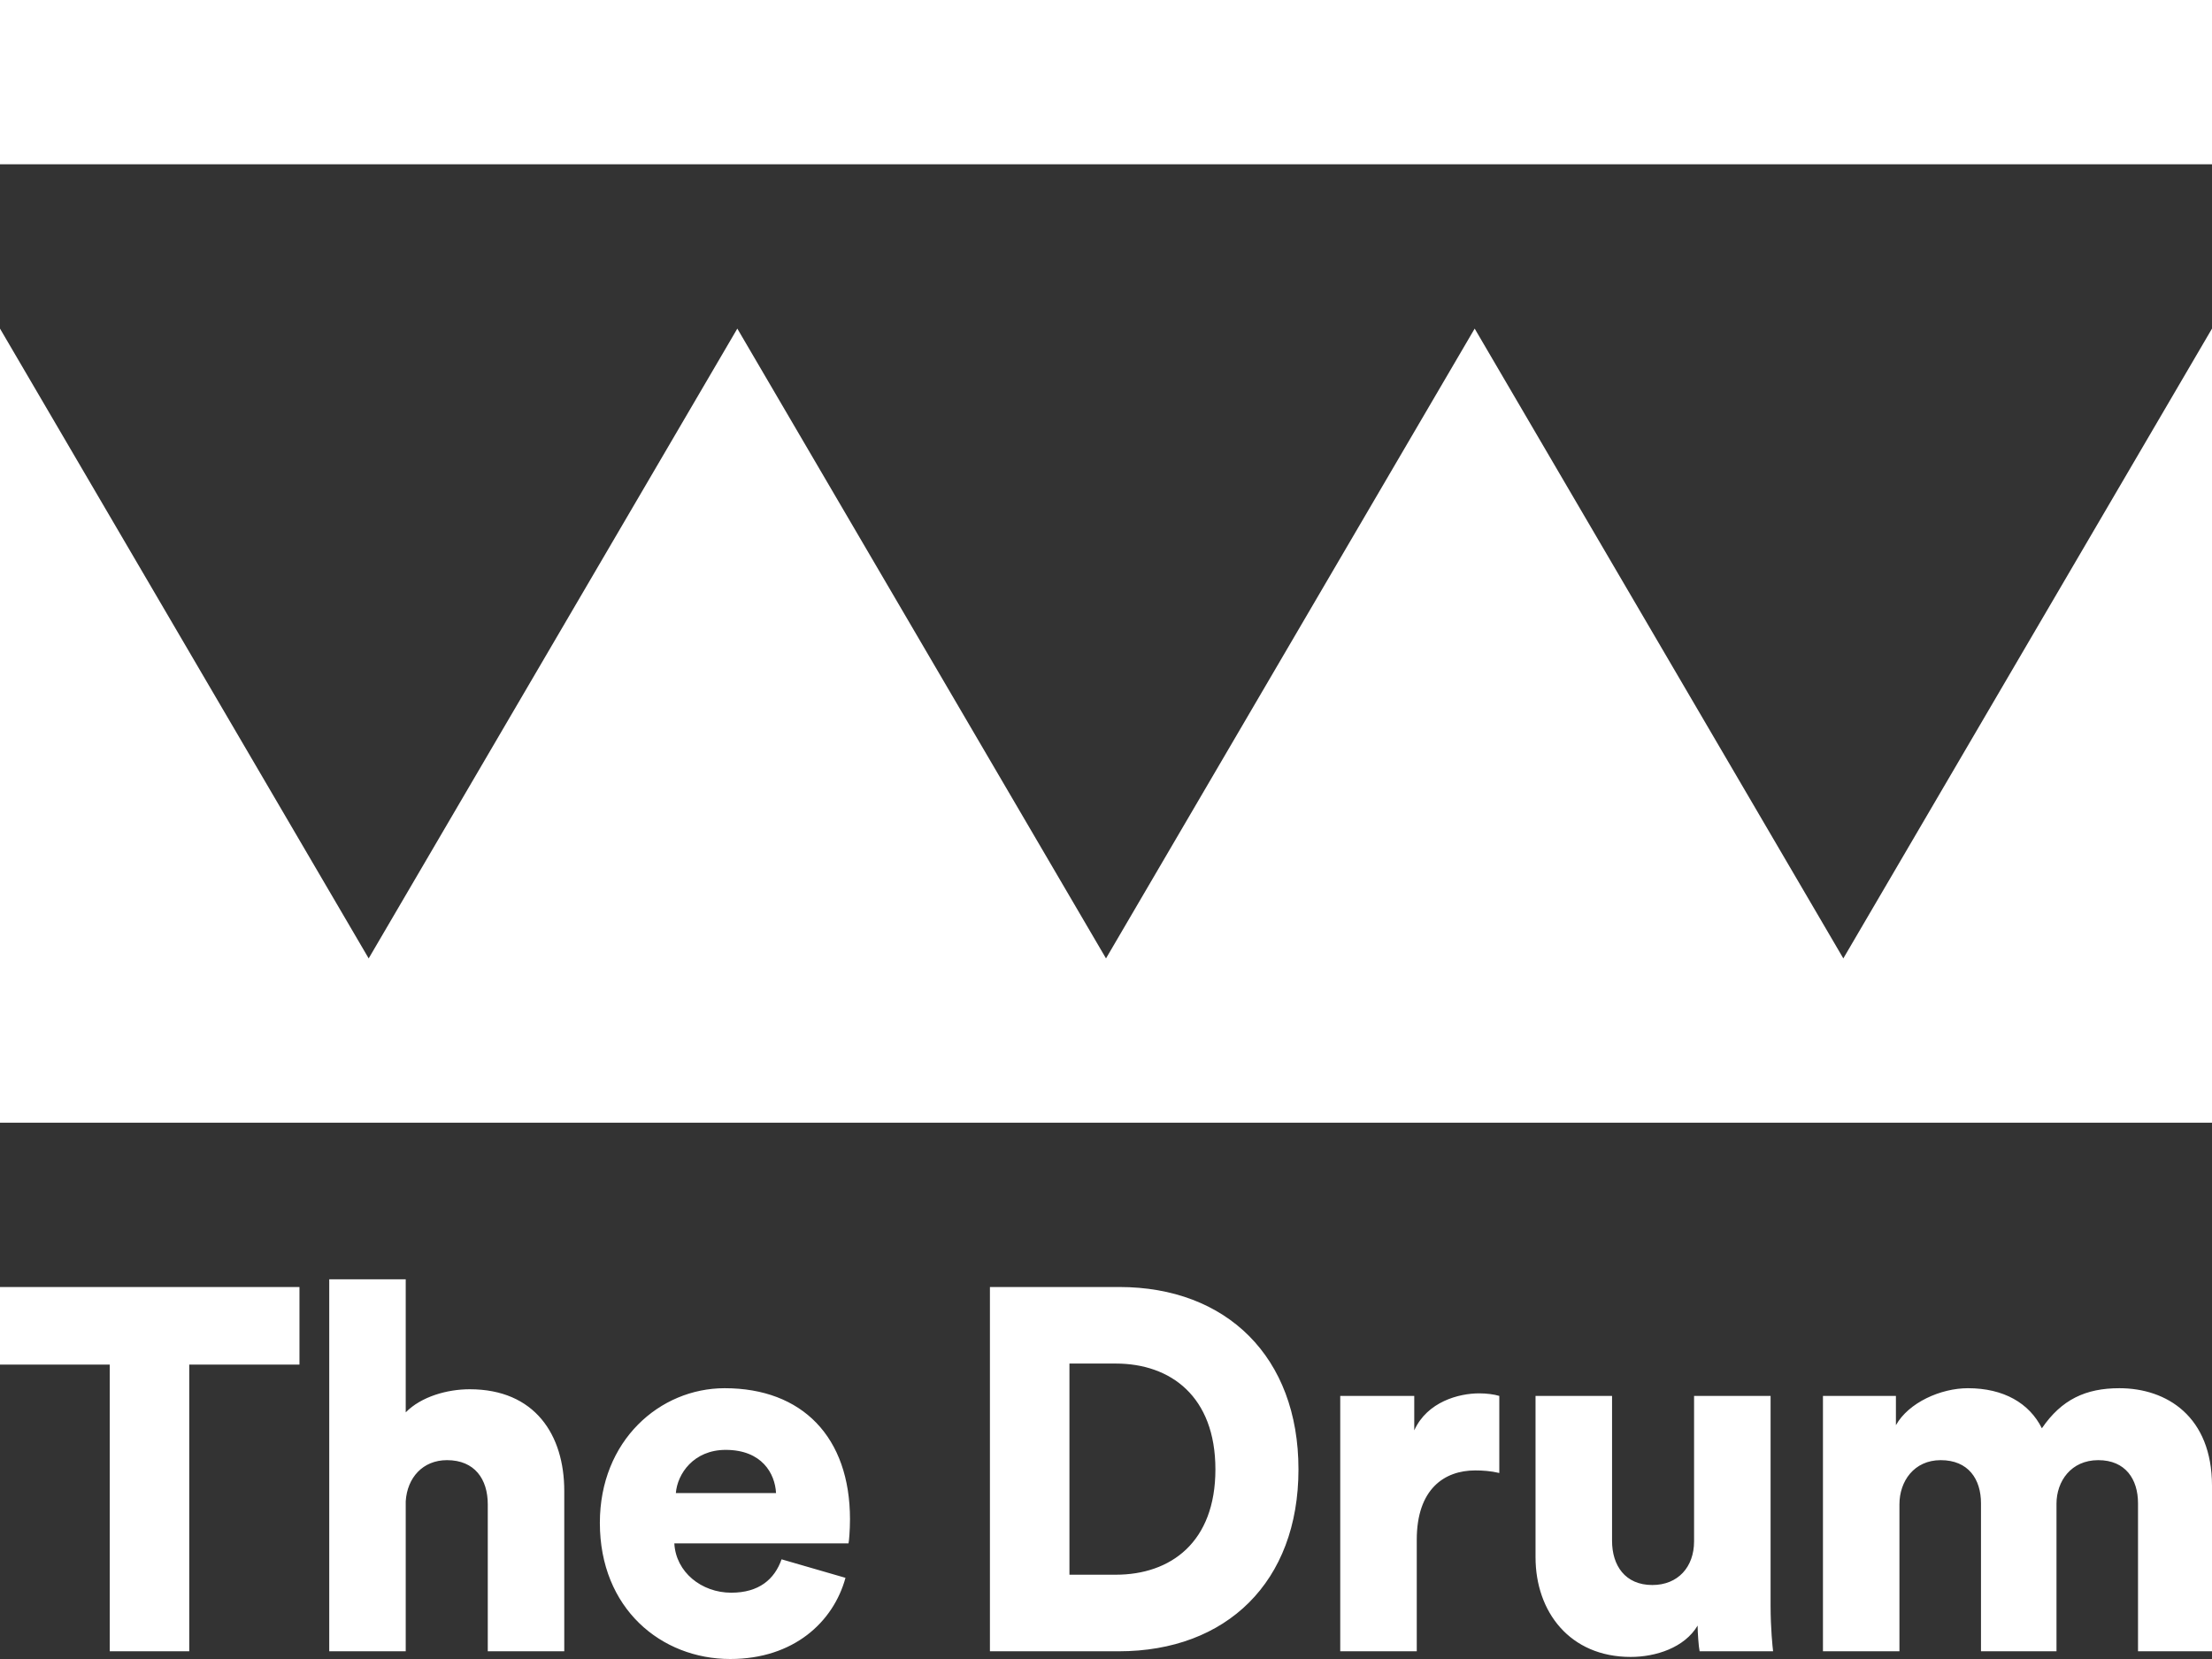
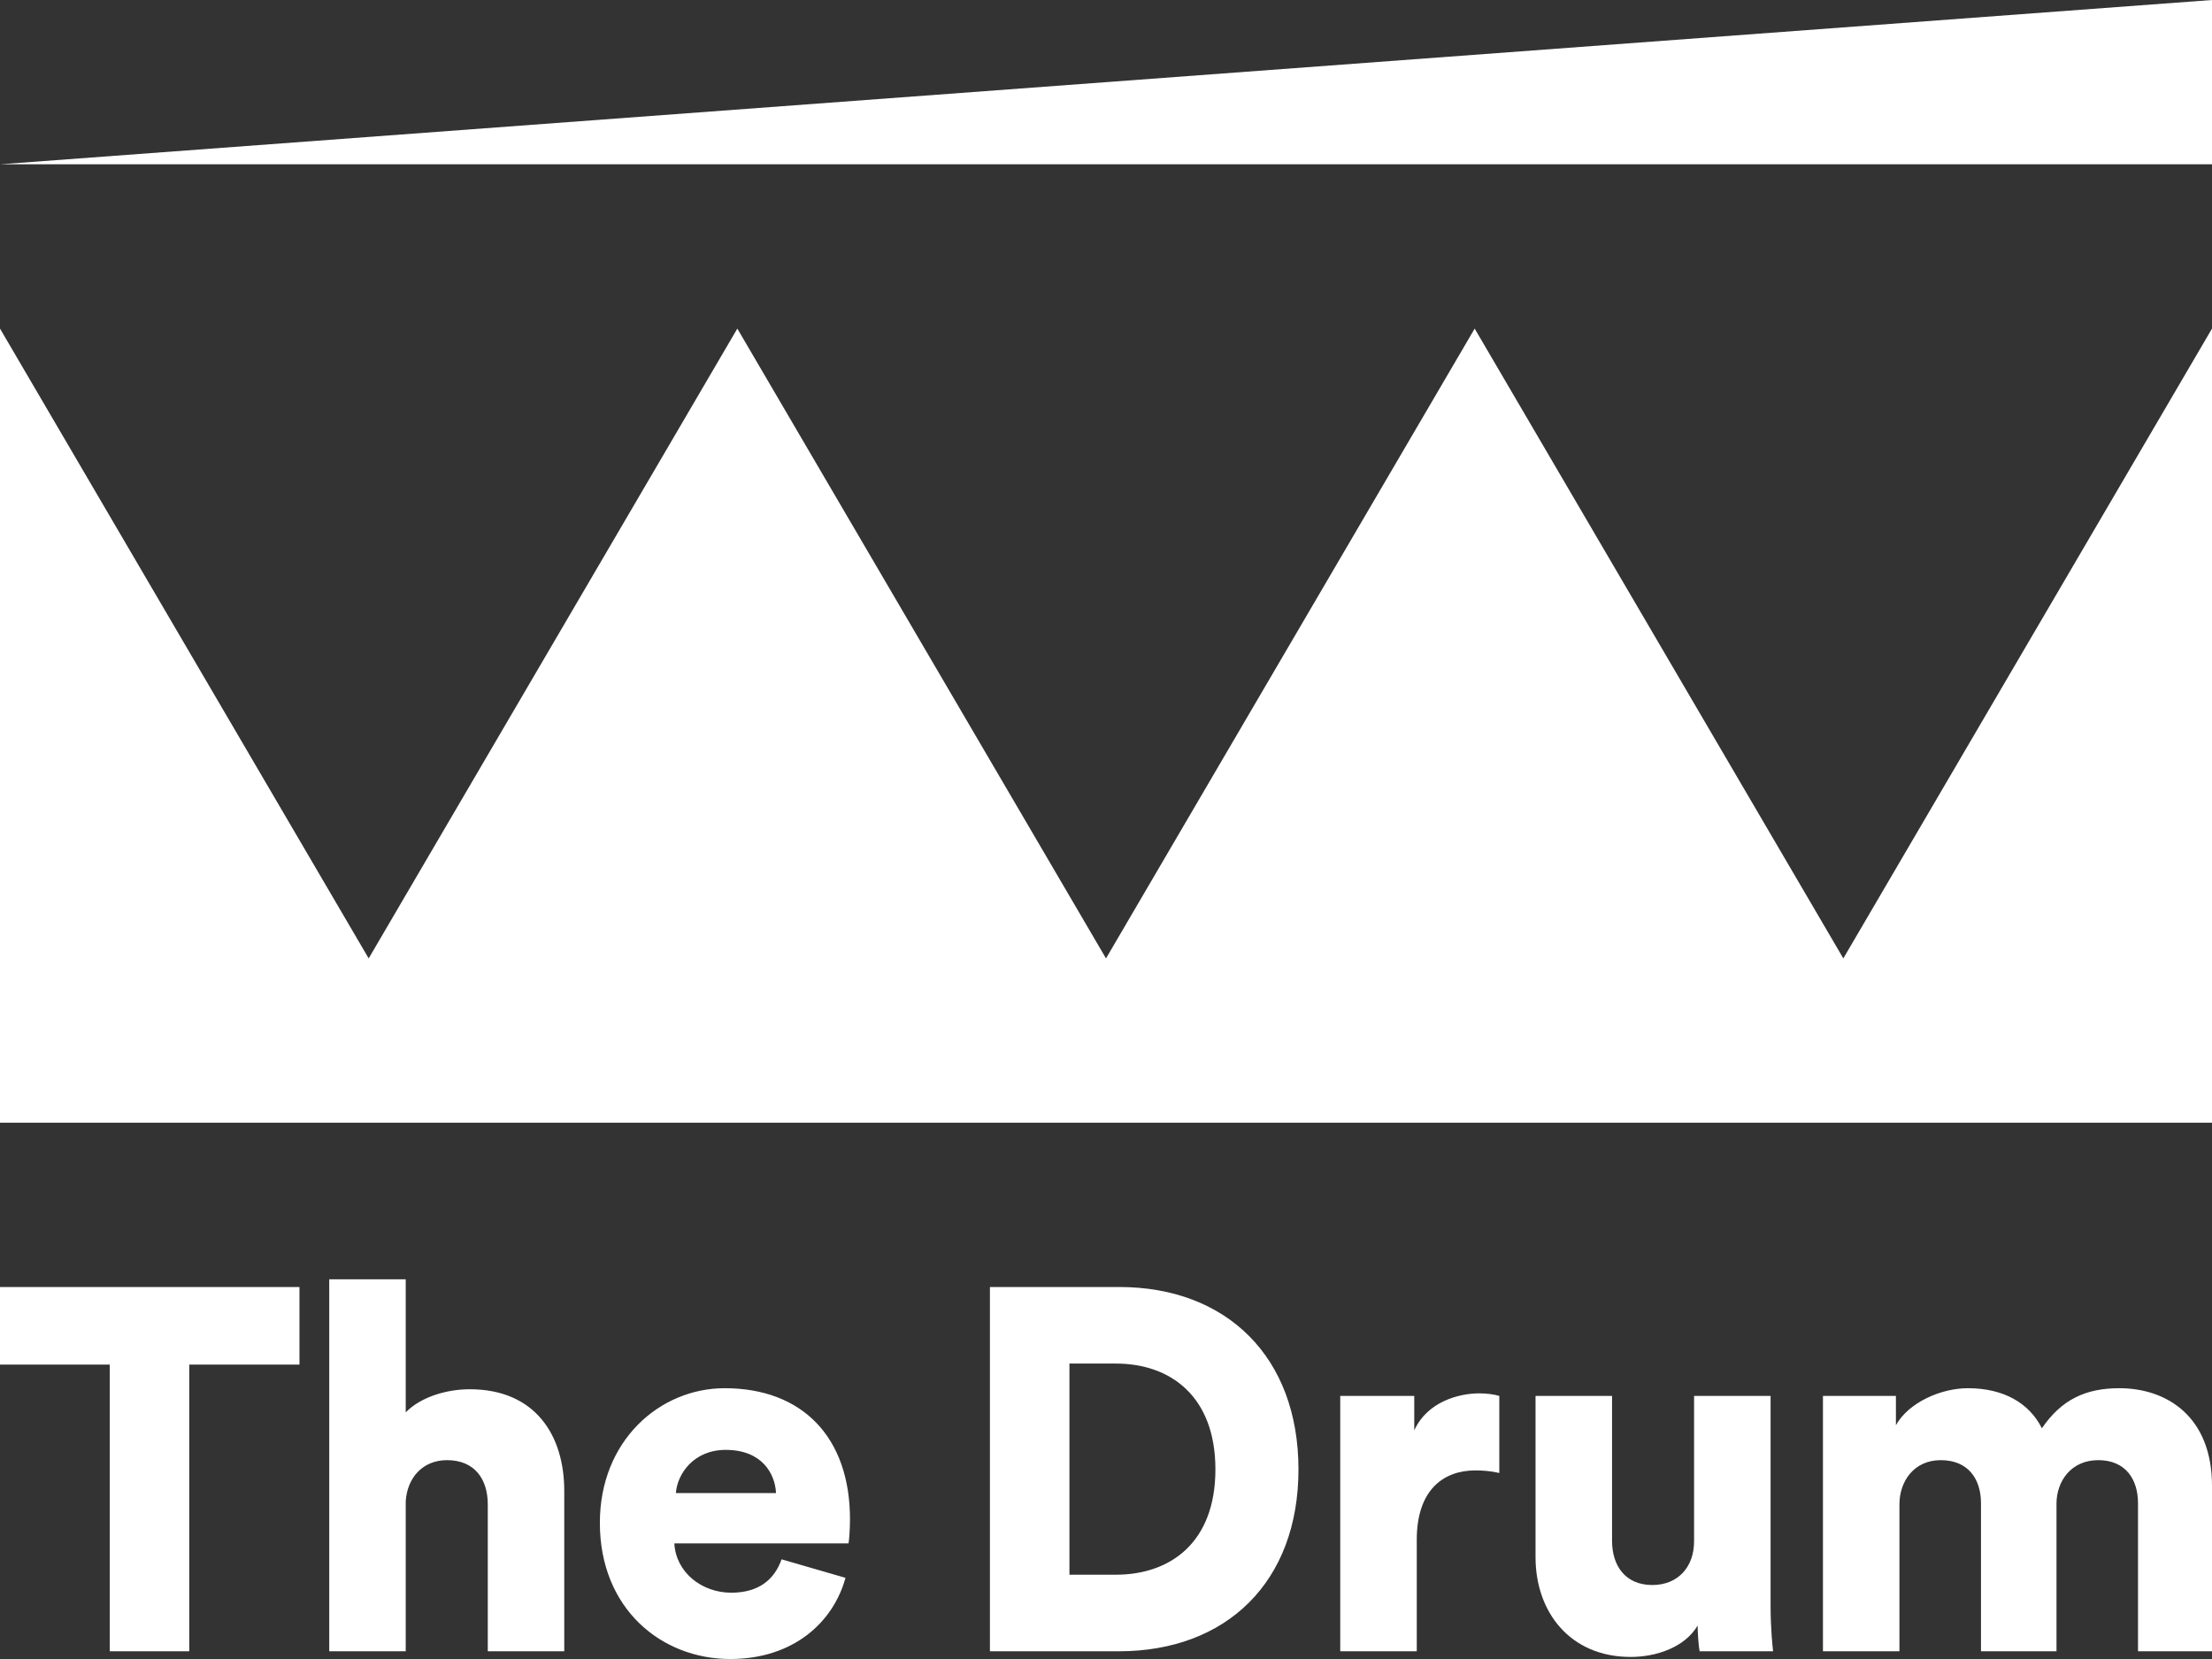
<svg xmlns="http://www.w3.org/2000/svg" width="76px" height="57px" viewBox="0 0 76 57" version="1.1">
  <rect x="0" y="0" width="76" height="57" fill="#333333" stroke="none" />
  <title>Group</title>
  <desc>Created with Sketch.</desc>
  <defs />
  <g id="Page-1" stroke="none" stroke-width="1" fill="none" fill-rule="evenodd">
    <g id="About" transform="translate(-754, -624)" fill="#FFFFFF">
      <g id="Group" transform="translate(754, 624)">
-         <path d="M72.818,47.696 C71.66,47.696 70.83,48.085 70.155,49.073 C69.723,48.208 68.841,47.696 67.613,47.696 C66.679,47.696 65.573,48.191 65.14,48.967 L65.14,47.961 L62.633,47.961 L62.633,56.735 L65.261,56.735 L65.261,51.686 C65.261,50.892 65.763,50.168 66.679,50.168 C67.63,50.168 68.063,50.821 68.063,51.651 L68.063,56.735 L70.657,56.735 L70.657,51.668 C70.657,50.892 71.158,50.168 72.092,50.168 C73.026,50.168 73.458,50.821 73.458,51.651 L73.458,56.735 L76,56.735 L76,51.051 C76,48.667 74.444,47.696 72.818,47.696 Z M60.834,47.961 L58.205,47.961 L58.205,52.957 C58.205,53.84 57.652,54.458 56.77,54.458 C55.836,54.458 55.387,53.787 55.387,52.94 L55.387,47.961 L52.758,47.961 L52.758,53.504 C52.758,55.376 53.935,56.929 56.027,56.929 C56.891,56.929 57.877,56.611 58.327,55.852 C58.327,56.082 58.361,56.576 58.396,56.735 L60.92,56.735 C60.903,56.594 60.834,55.958 60.834,55.164 L60.834,47.961 Z M48.591,49.144 L48.591,47.961 L46.048,47.961 L46.048,56.735 L48.677,56.735 L48.677,52.904 C48.677,51.157 49.628,50.521 50.683,50.521 C50.942,50.521 51.219,50.539 51.513,50.609 L51.513,47.961 C51.34,47.908 51.081,47.873 50.821,47.873 C50.13,47.873 49.04,48.156 48.591,49.144 Z M41.759,50.485 C41.759,47.979 40.22,46.849 38.335,46.849 L36.744,46.849 L36.744,54.104 L38.335,54.104 C40.22,54.104 41.759,52.993 41.759,50.485 Z M44.613,50.485 C44.613,54.352 42.14,56.735 38.439,56.735 L34.012,56.735 L34.012,44.219 L38.456,44.219 C42.14,44.219 44.613,46.619 44.613,50.485 Z M26.663,51.298 C26.628,50.627 26.178,49.815 24.933,49.815 C23.827,49.815 23.273,50.644 23.221,51.298 L26.663,51.298 Z M29.204,52.198 C29.204,52.569 29.17,52.975 29.153,53.028 L23.169,53.028 C23.221,54.016 24.103,54.722 25.124,54.722 C26.075,54.722 26.611,54.264 26.853,53.575 L29.049,54.211 C28.634,55.729 27.268,57 25.089,57 C22.72,57 20.61,55.27 20.61,52.322 C20.61,49.497 22.668,47.696 24.899,47.696 C27.562,47.696 29.204,49.374 29.204,52.198 Z M16.136,47.732 C15.375,47.732 14.476,47.979 13.94,48.526 L13.94,43.954 L11.312,43.954 L11.312,56.735 L13.94,56.735 L13.94,51.58 C13.992,50.768 14.528,50.168 15.358,50.168 C16.309,50.168 16.759,50.821 16.759,51.686 L16.759,56.735 L19.387,56.735 L19.387,51.227 C19.387,49.303 18.384,47.732 16.136,47.732 Z M0,44.219 L10.289,44.219 L10.289,46.884 L6.502,46.884 L6.502,56.735 L3.77,56.735 L3.77,46.884 L0,46.884 L0,44.219 Z M63.333,32.929 L50.667,11.29 L38,32.929 L25.333,11.29 L12.667,32.929 L0,11.29 L0,38.574 L76,38.574 L76,11.29 L63.333,32.929 Z M0,5.645 L76,5.645 L76,0 L0,0 L0,5.645 Z" id="Fill-1" />
+         <path d="M72.818,47.696 C71.66,47.696 70.83,48.085 70.155,49.073 C69.723,48.208 68.841,47.696 67.613,47.696 C66.679,47.696 65.573,48.191 65.14,48.967 L65.14,47.961 L62.633,47.961 L62.633,56.735 L65.261,56.735 L65.261,51.686 C65.261,50.892 65.763,50.168 66.679,50.168 C67.63,50.168 68.063,50.821 68.063,51.651 L68.063,56.735 L70.657,56.735 L70.657,51.668 C70.657,50.892 71.158,50.168 72.092,50.168 C73.026,50.168 73.458,50.821 73.458,51.651 L73.458,56.735 L76,56.735 L76,51.051 C76,48.667 74.444,47.696 72.818,47.696 Z M60.834,47.961 L58.205,47.961 L58.205,52.957 C58.205,53.84 57.652,54.458 56.77,54.458 C55.836,54.458 55.387,53.787 55.387,52.94 L55.387,47.961 L52.758,47.961 L52.758,53.504 C52.758,55.376 53.935,56.929 56.027,56.929 C56.891,56.929 57.877,56.611 58.327,55.852 C58.327,56.082 58.361,56.576 58.396,56.735 L60.92,56.735 C60.903,56.594 60.834,55.958 60.834,55.164 L60.834,47.961 Z M48.591,49.144 L48.591,47.961 L46.048,47.961 L46.048,56.735 L48.677,56.735 L48.677,52.904 C48.677,51.157 49.628,50.521 50.683,50.521 C50.942,50.521 51.219,50.539 51.513,50.609 L51.513,47.961 C51.34,47.908 51.081,47.873 50.821,47.873 C50.13,47.873 49.04,48.156 48.591,49.144 Z M41.759,50.485 C41.759,47.979 40.22,46.849 38.335,46.849 L36.744,46.849 L36.744,54.104 L38.335,54.104 C40.22,54.104 41.759,52.993 41.759,50.485 Z M44.613,50.485 C44.613,54.352 42.14,56.735 38.439,56.735 L34.012,56.735 L34.012,44.219 L38.456,44.219 C42.14,44.219 44.613,46.619 44.613,50.485 Z M26.663,51.298 C26.628,50.627 26.178,49.815 24.933,49.815 C23.827,49.815 23.273,50.644 23.221,51.298 L26.663,51.298 Z M29.204,52.198 C29.204,52.569 29.17,52.975 29.153,53.028 L23.169,53.028 C23.221,54.016 24.103,54.722 25.124,54.722 C26.075,54.722 26.611,54.264 26.853,53.575 L29.049,54.211 C28.634,55.729 27.268,57 25.089,57 C22.72,57 20.61,55.27 20.61,52.322 C20.61,49.497 22.668,47.696 24.899,47.696 C27.562,47.696 29.204,49.374 29.204,52.198 Z M16.136,47.732 C15.375,47.732 14.476,47.979 13.94,48.526 L13.94,43.954 L11.312,43.954 L11.312,56.735 L13.94,56.735 L13.94,51.58 C13.992,50.768 14.528,50.168 15.358,50.168 C16.309,50.168 16.759,50.821 16.759,51.686 L16.759,56.735 L19.387,56.735 L19.387,51.227 C19.387,49.303 18.384,47.732 16.136,47.732 Z M0,44.219 L10.289,44.219 L10.289,46.884 L6.502,46.884 L6.502,56.735 L3.77,56.735 L3.77,46.884 L0,46.884 L0,44.219 Z M63.333,32.929 L50.667,11.29 L38,32.929 L25.333,11.29 L12.667,32.929 L0,11.29 L0,38.574 L76,38.574 L76,11.29 L63.333,32.929 Z M0,5.645 L76,5.645 L76,0 L0,5.645 Z" id="Fill-1" />
      </g>
    </g>
  </g>
</svg>